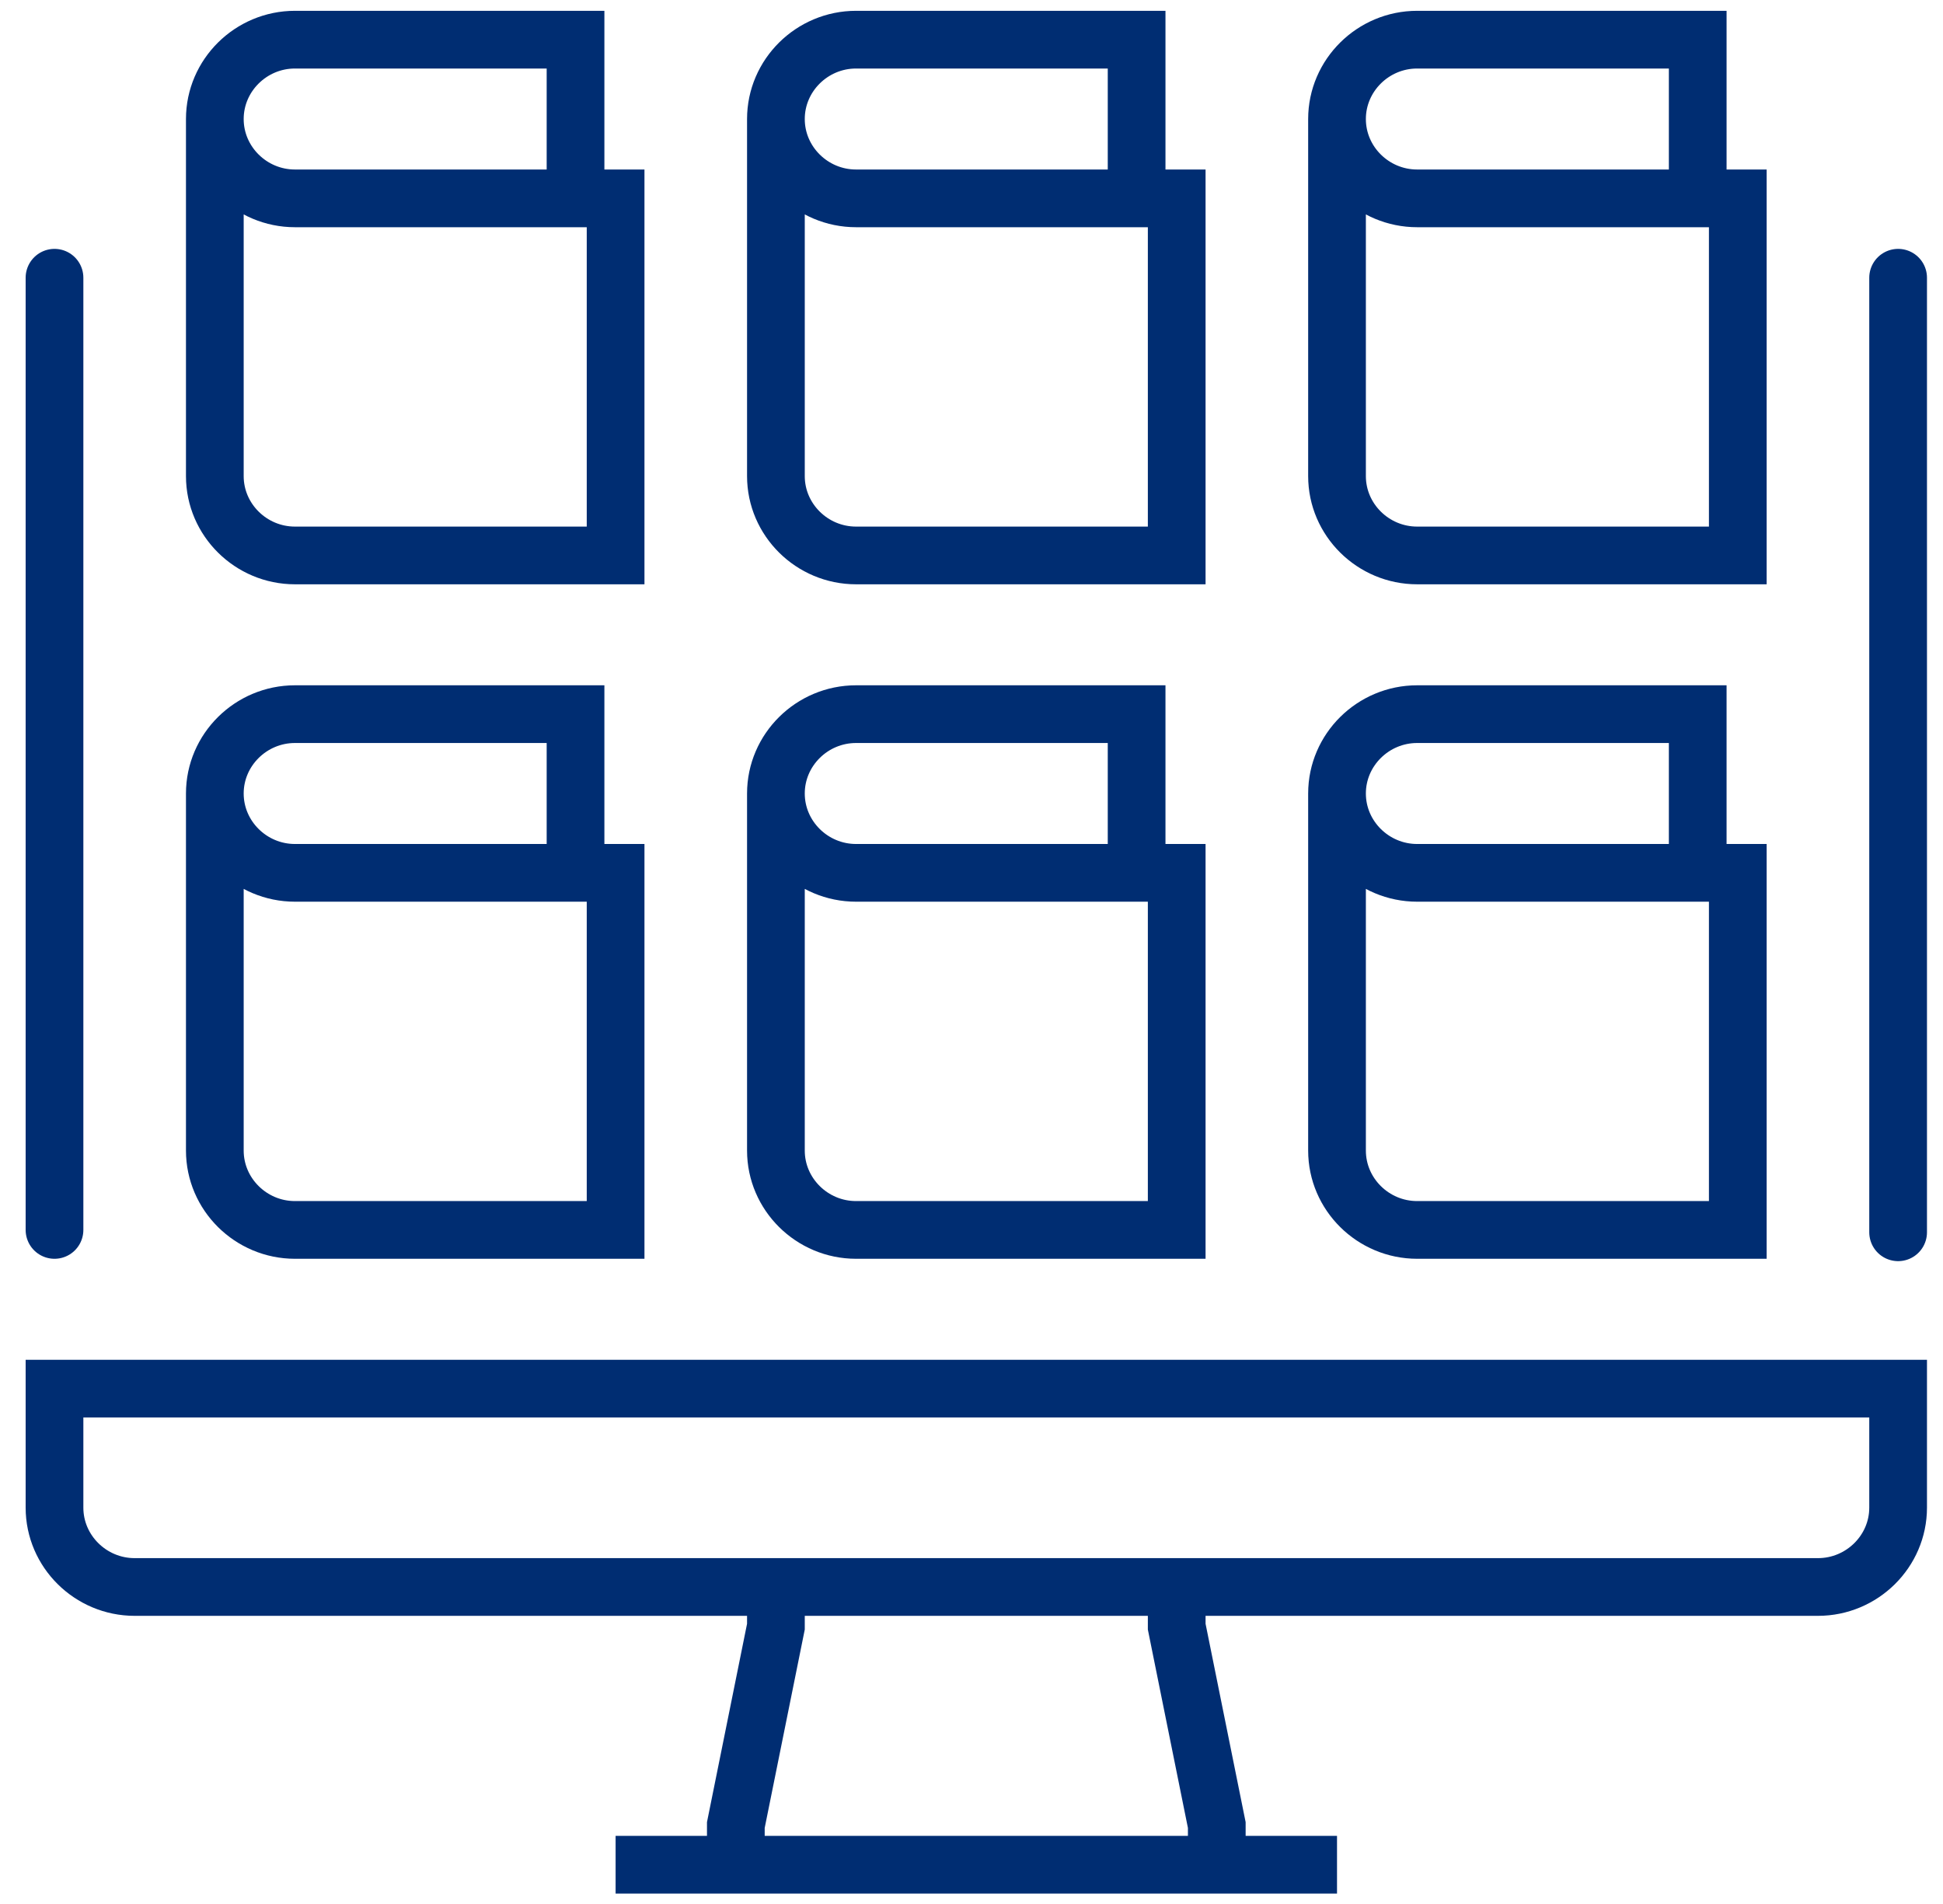
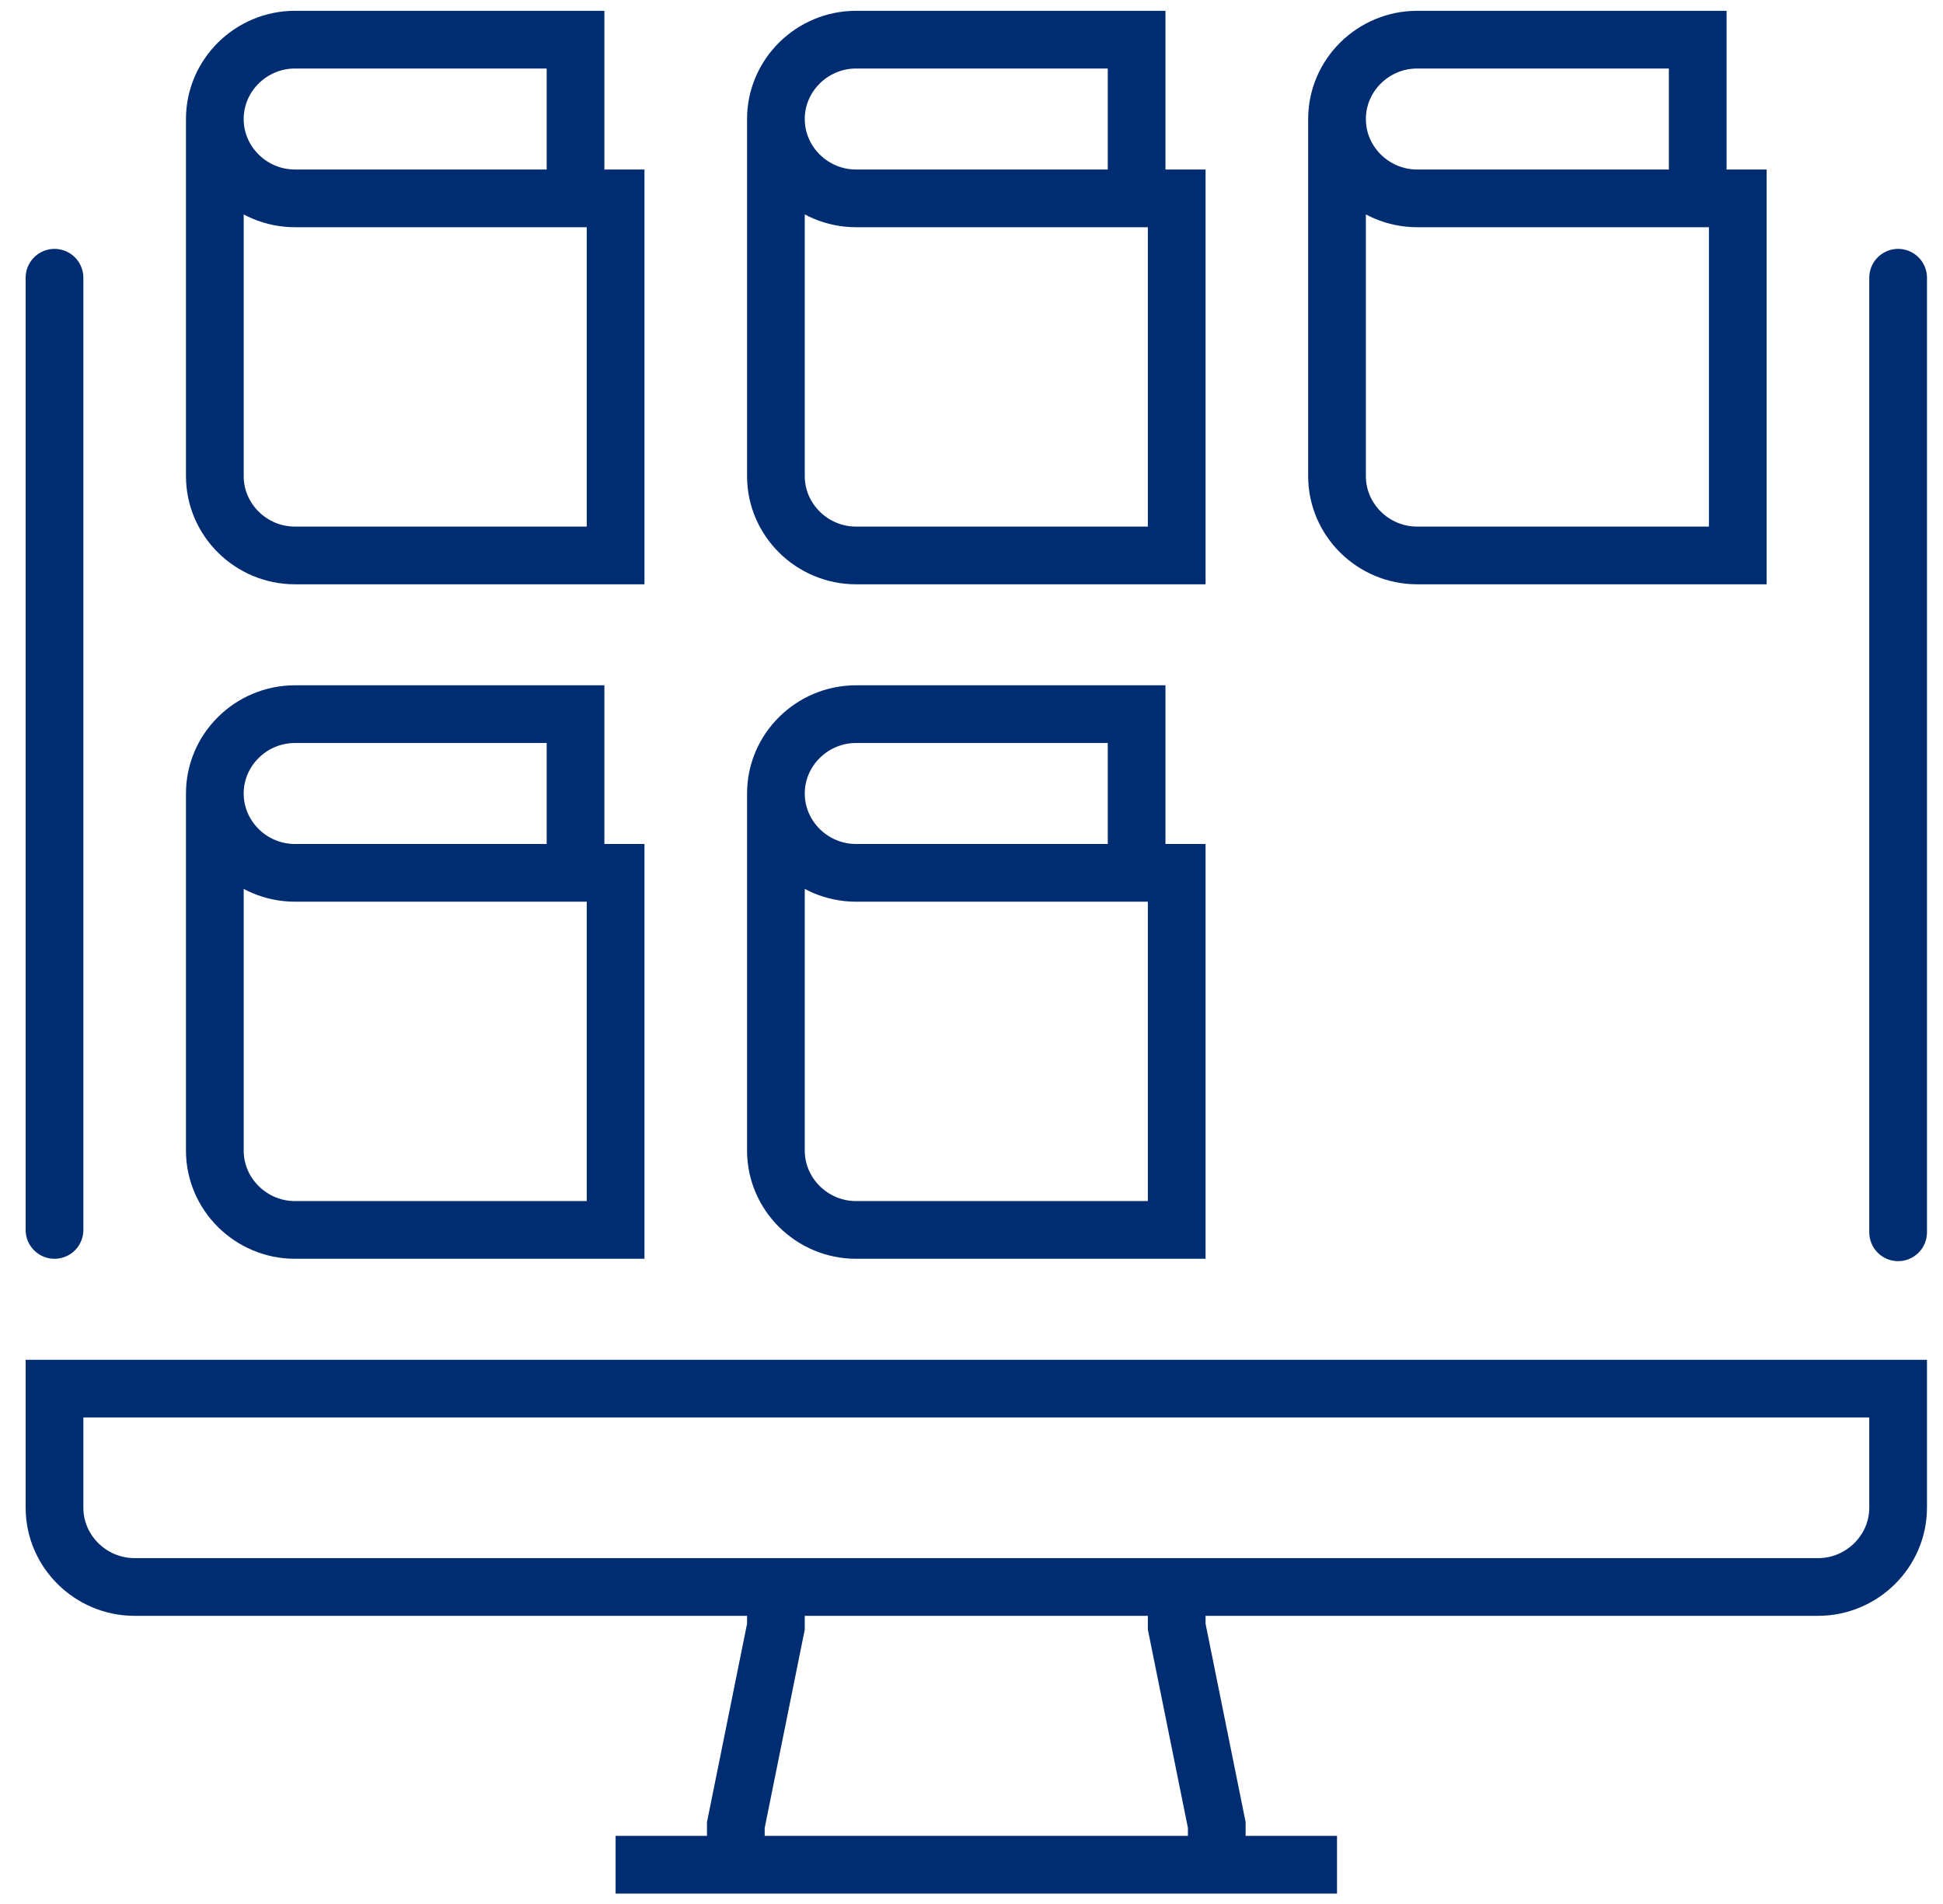
<svg xmlns="http://www.w3.org/2000/svg" width="101" height="99" viewBox="0 0 101 99" fill="none">
  <g clip-path="url(#clip0_215_655)">
    <path d="M98.667 14.438V64.061" stroke="#002D72" stroke-width="3" stroke-miterlimit="10" stroke-linecap="round" />
    <path d="M2.833 63.938V14.438" stroke="#002D72" stroke-width="3" stroke-miterlimit="10" stroke-linecap="round" />
    <path d="M2.833 72.188H98.667V78.375C98.667 80.644 96.792 82.5 94.5 82.5H7C4.708 82.5 2.833 80.644 2.833 78.375V72.188Z" stroke="#002D72" stroke-width="3" stroke-miterlimit="10" />
    <path d="M40.333 82.5V84.562L38.25 94.875V96.938" stroke="#002D72" stroke-width="3" stroke-miterlimit="10" />
    <path d="M61.167 82.5V84.562L63.25 94.875V96.938" stroke="#002D72" stroke-width="3" stroke-miterlimit="10" />
    <path d="M32 96.938H69.5" stroke="#002D72" stroke-width="3" stroke-miterlimit="10" />
    <path d="M11.167 41.25V59.812C11.167 62.081 13.042 63.938 15.333 63.938H32V45.375H15.333C13.042 45.375 11.167 43.519 11.167 41.25ZM11.167 41.25C11.167 38.981 13.042 37.125 15.333 37.125H29.917V45.375" stroke="#002D72" stroke-width="3" stroke-miterlimit="10" />
    <path d="M40.333 41.25V59.812C40.333 62.081 42.208 63.938 44.5 63.938H61.167V45.375H44.5C42.208 45.375 40.333 43.519 40.333 41.25ZM40.333 41.25C40.333 38.981 42.208 37.125 44.5 37.125H59.083V45.375" stroke="#002D72" stroke-width="3" stroke-miterlimit="10" />
-     <path d="M69.5 41.25V59.812C69.5 62.081 71.375 63.938 73.667 63.938H90.333V45.375H73.667C71.375 45.375 69.5 43.519 69.5 41.25ZM69.5 41.25C69.5 38.981 71.375 37.125 73.667 37.125H88.25V45.375" stroke="#002D72" stroke-width="3" stroke-miterlimit="10" />
    <path d="M11.167 6.188V24.75C11.167 27.019 13.042 28.875 15.333 28.875H32V10.312H15.333C13.042 10.312 11.167 8.456 11.167 6.188ZM11.167 6.188C11.167 3.919 13.042 2.062 15.333 2.062H29.917V10.312" stroke="#002D72" stroke-width="3" stroke-miterlimit="10" />
    <path d="M40.333 6.188V24.75C40.333 27.019 42.208 28.875 44.5 28.875H61.167V10.312H44.5C42.208 10.312 40.333 8.456 40.333 6.188ZM40.333 6.188C40.333 3.919 42.208 2.062 44.5 2.062H59.083V10.312" stroke="#002D72" stroke-width="3" stroke-miterlimit="10" />
    <path d="M69.5 6.188V24.75C69.5 27.019 71.375 28.875 73.667 28.875H90.333V10.312H73.667C71.375 10.312 69.5 8.456 69.5 6.188ZM69.5 6.188C69.5 3.919 71.375 2.062 73.667 2.062H88.25V10.312" stroke="#002D72" stroke-width="3" stroke-miterlimit="10" />
  </g>
  <defs>
    <clipPath id="clip0_215_655">
      <rect width="100" height="99" fill="white" transform="translate(0.75)" />
    </clipPath>
  </defs>
</svg>